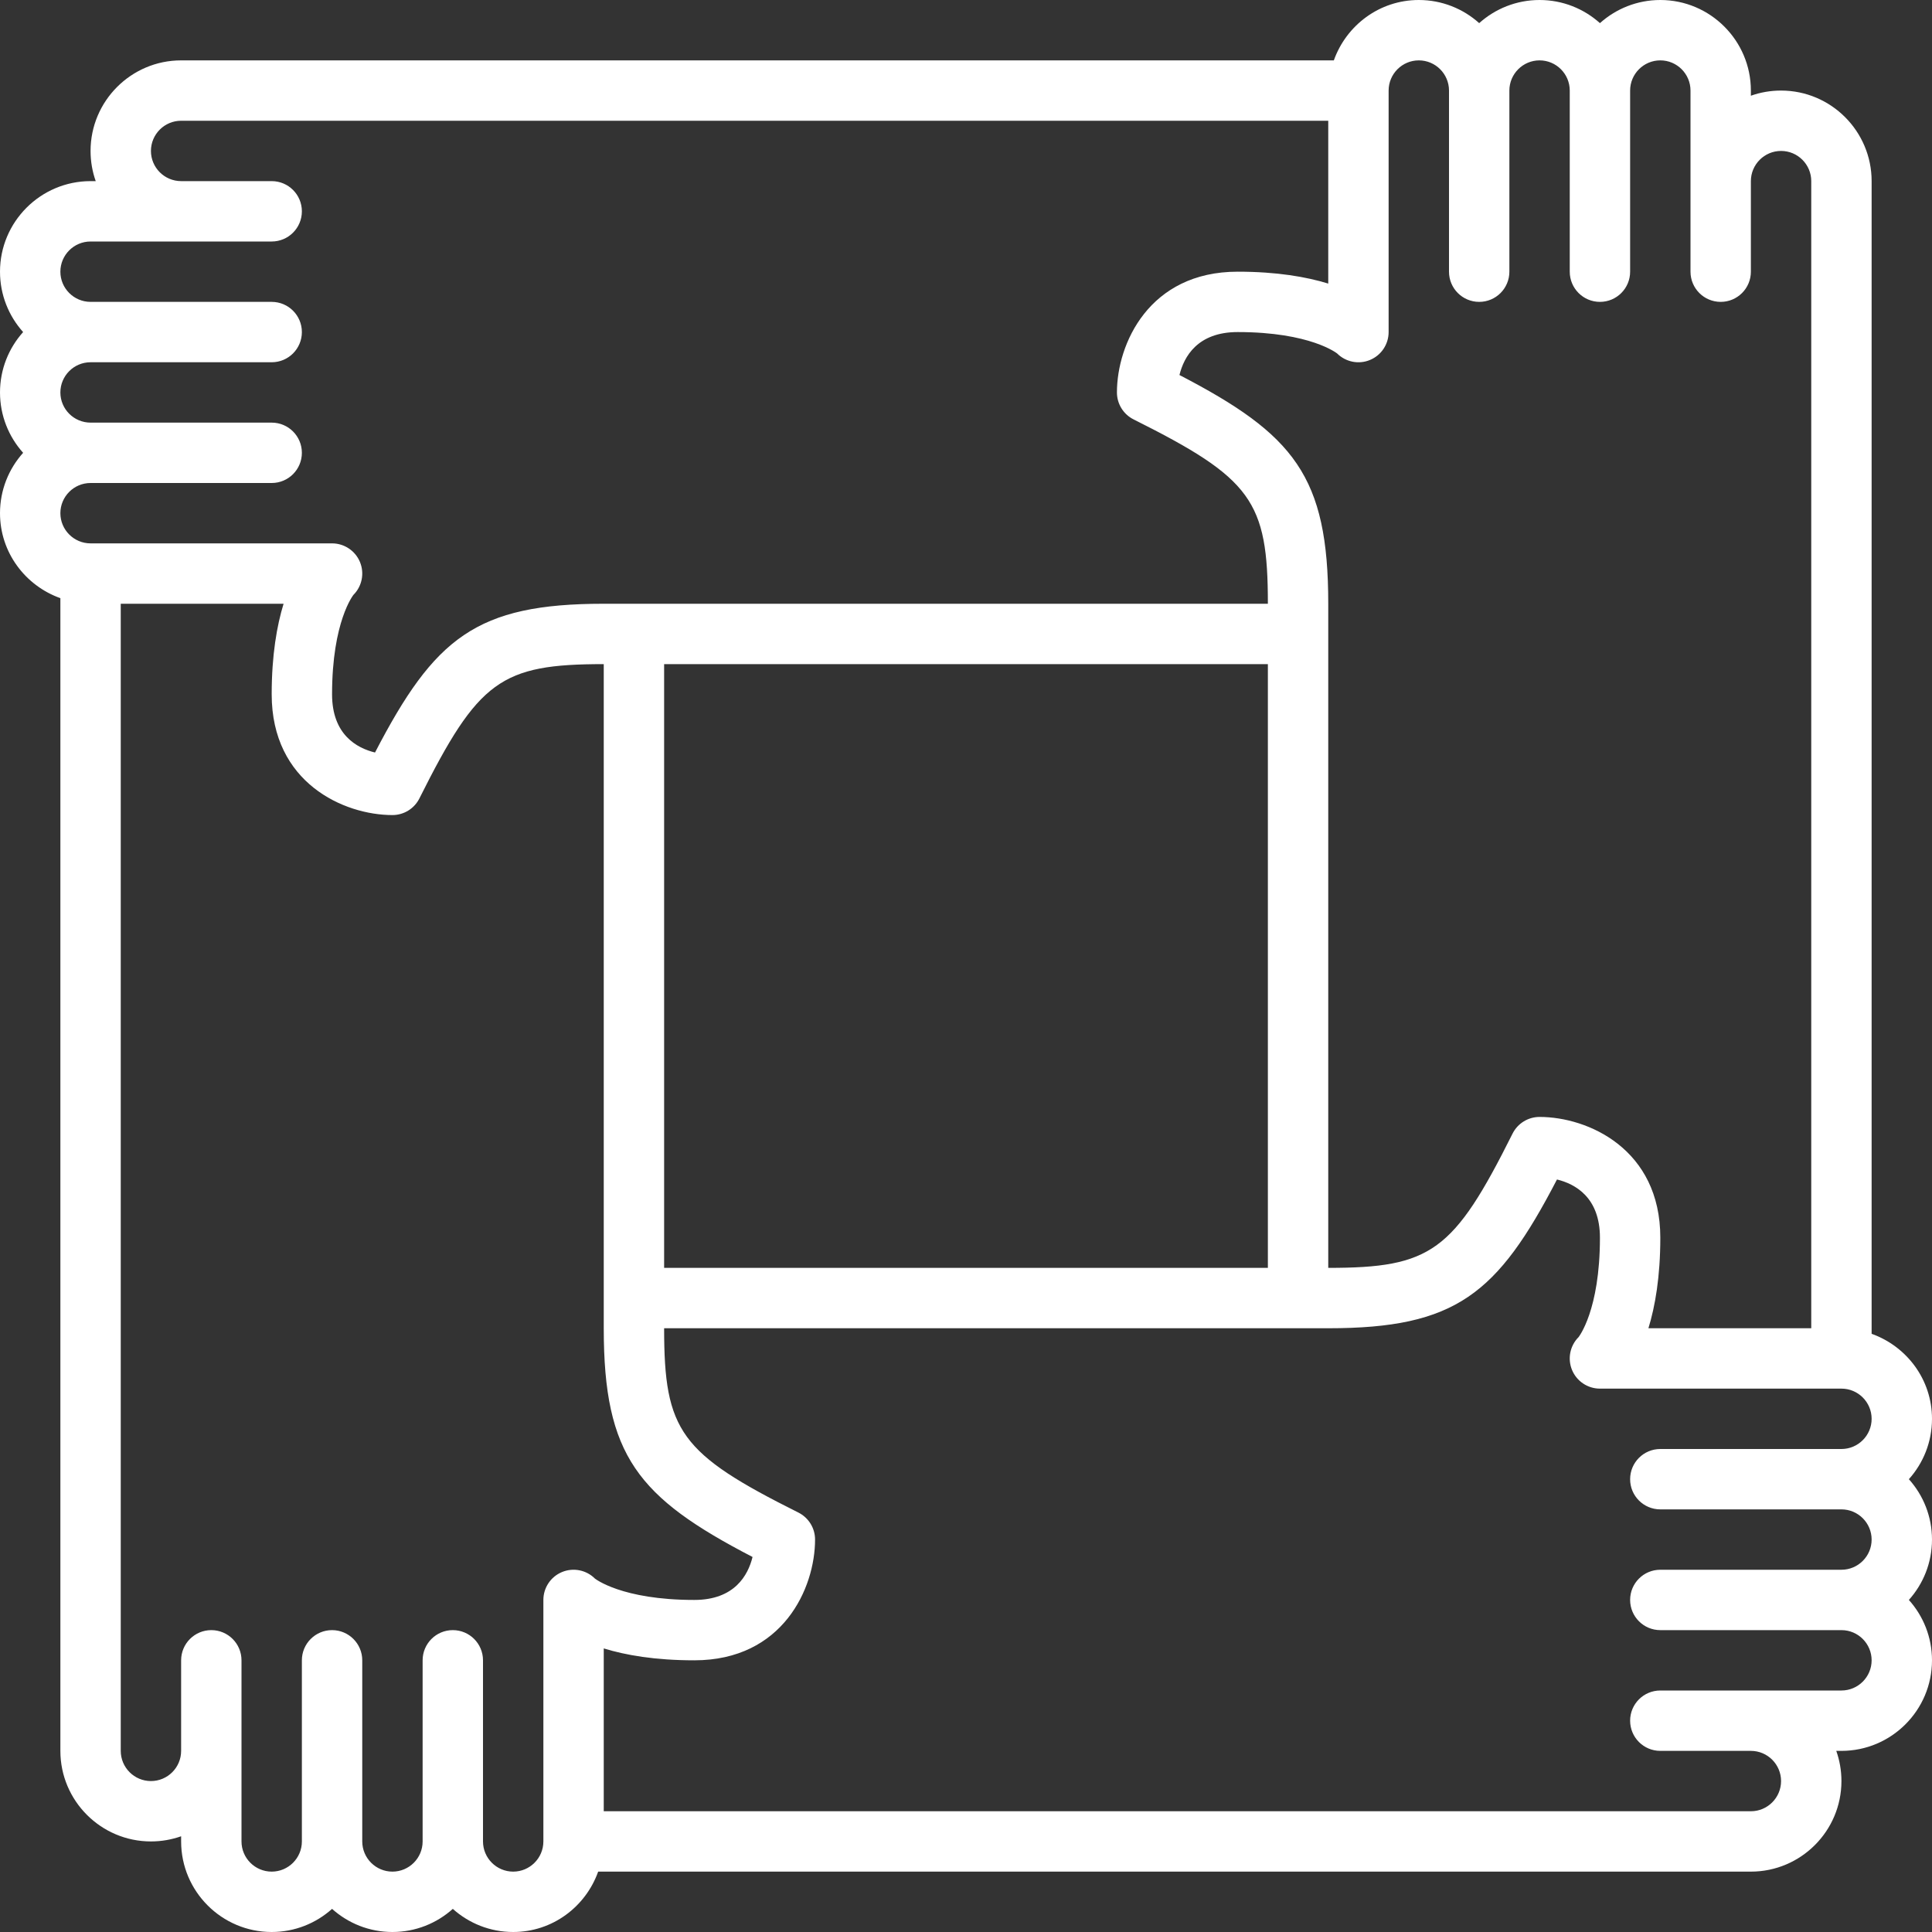
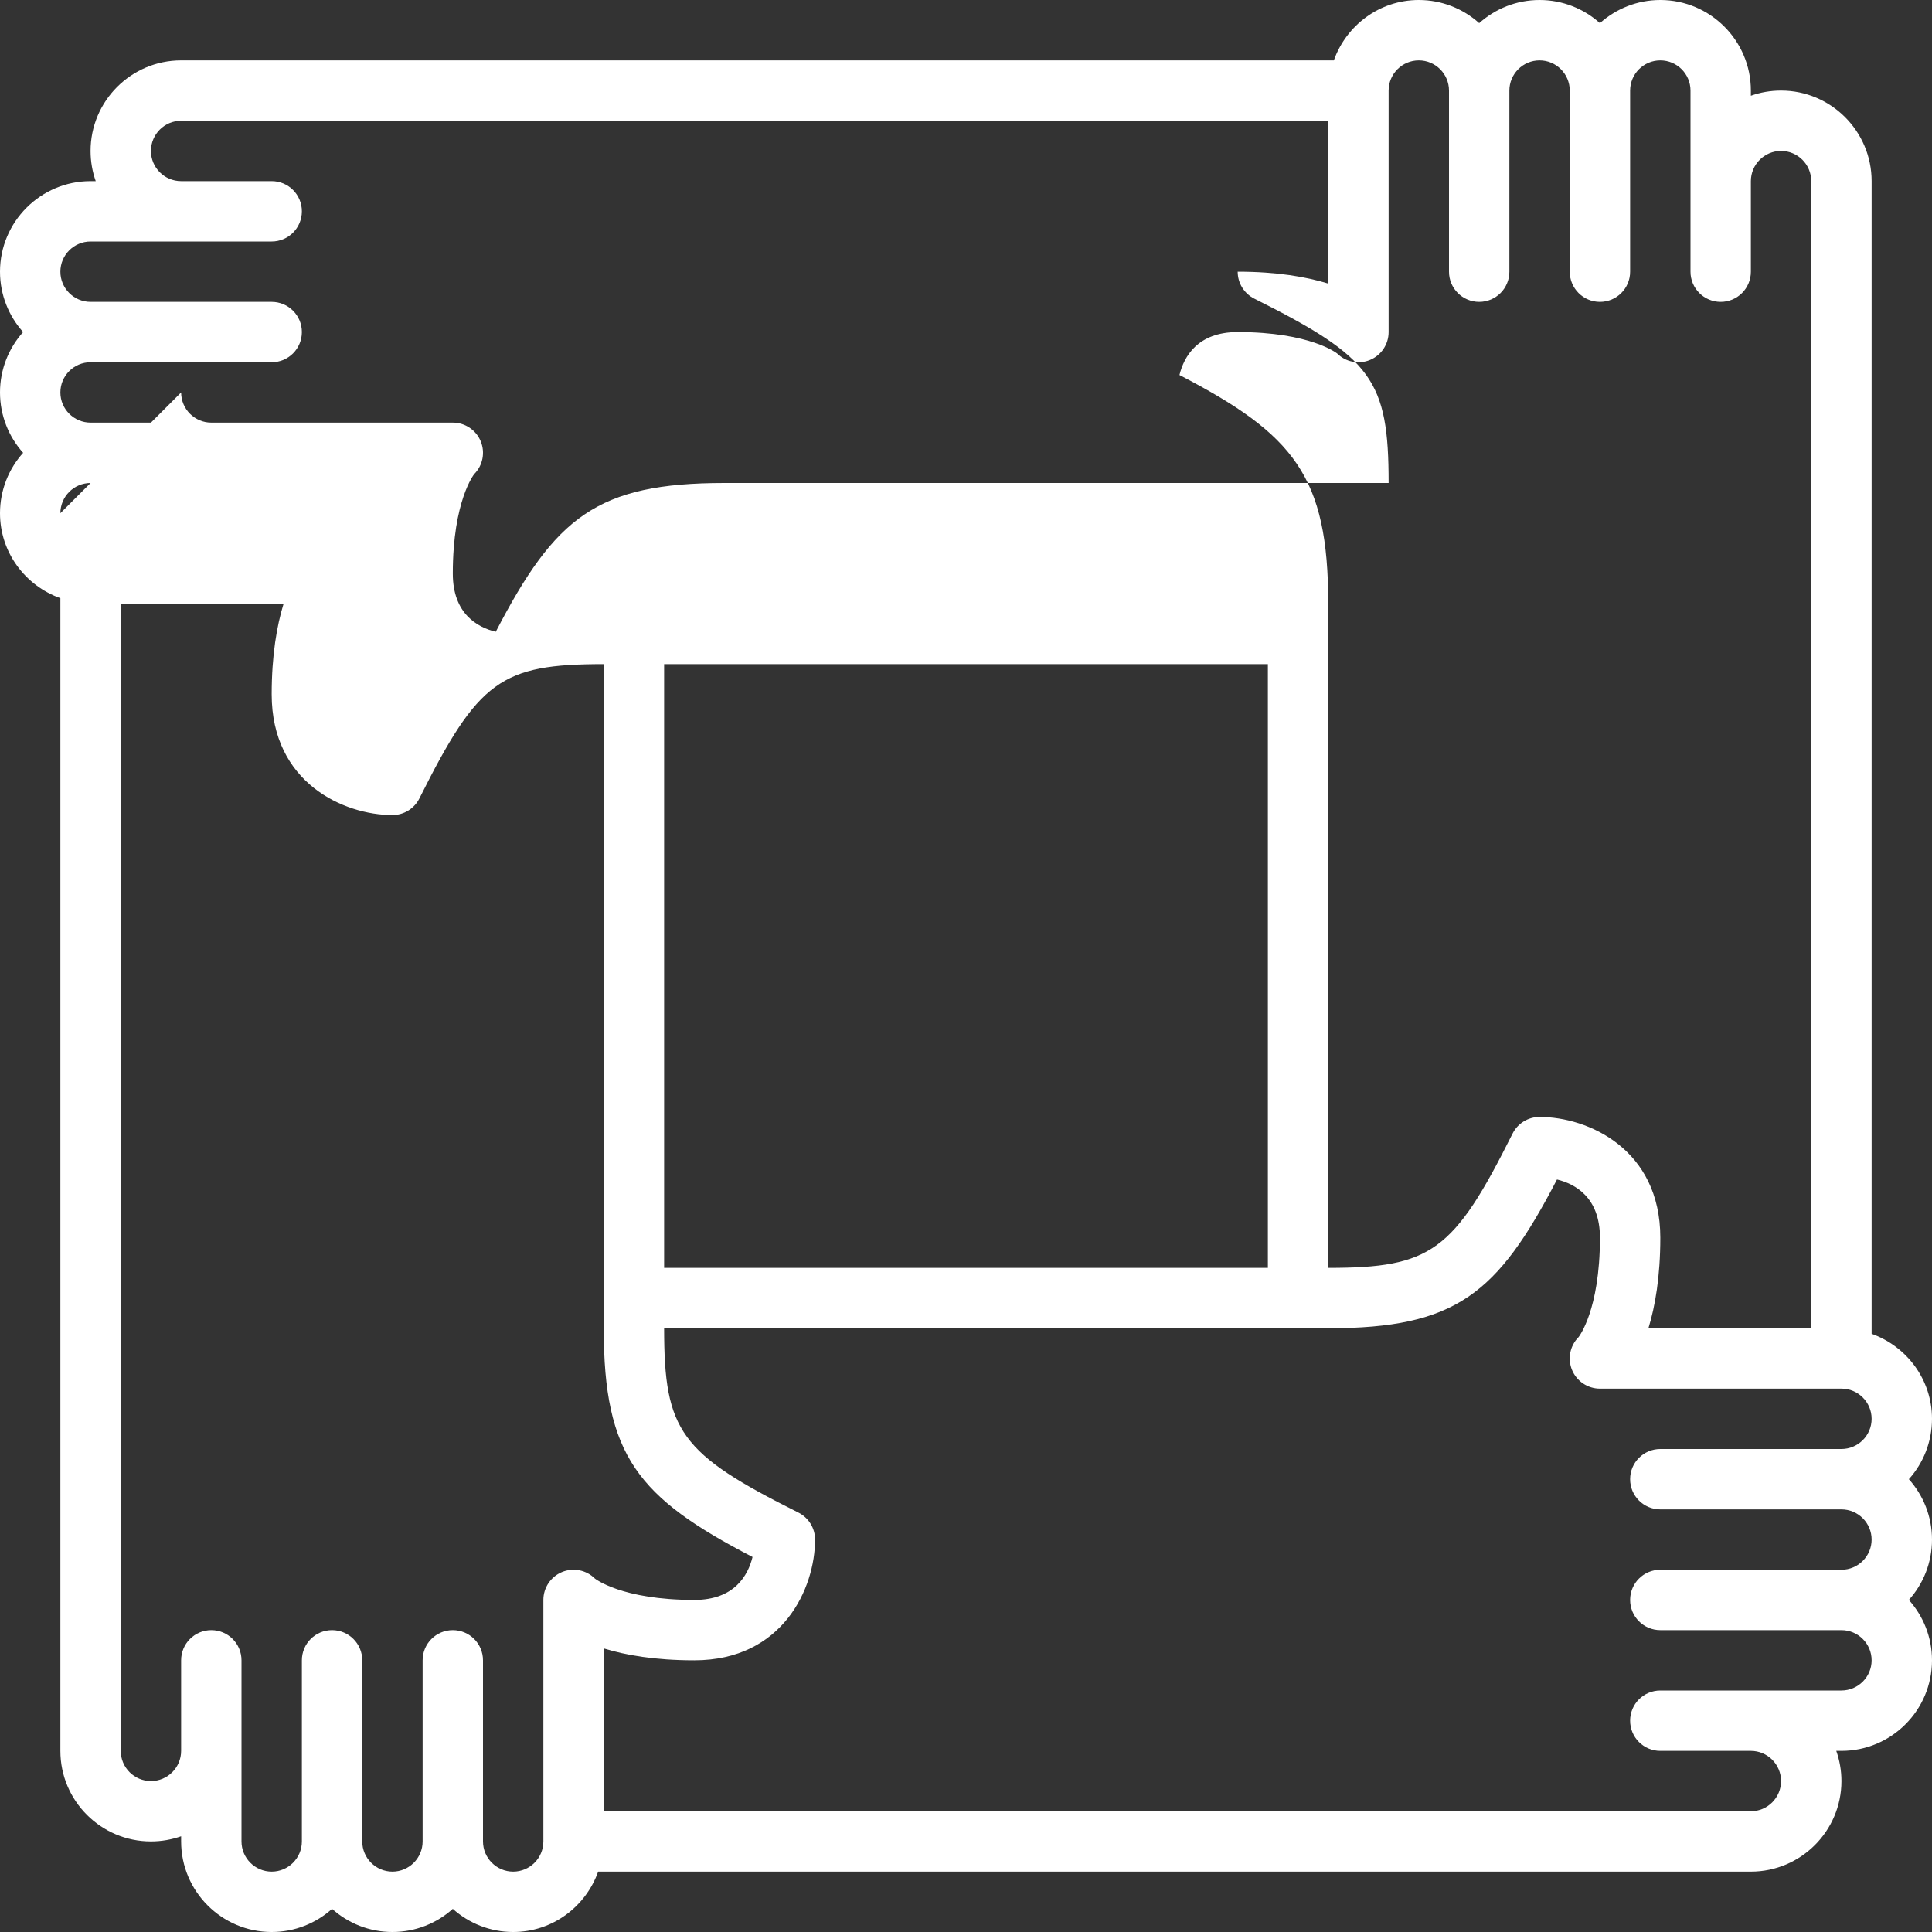
<svg xmlns="http://www.w3.org/2000/svg" width="100%" height="100%" viewBox="0 0 64 64" version="1.1" xml:space="preserve" style="fill-rule:evenodd;clip-rule:evenodd;stroke-linejoin:round;stroke-miterlimit:2;">
  <rect x="0" y="0" width="64" height="64" fill="#333333" stroke="none" />
-   <path d="M63.234,49c0.476,-0.531 0.766,-1.232 0.766,-2c0,-1.302 -0.839,-2.401 -2,-2.816l0,-38.184c0,-1.654 -1.346,-3 -3,-3c-0.351,0 -0.688,0.06 -1,0.171l0,-0.171c0,-1.654 -1.346,-3 -3,-3c-0.768,0 -1.469,0.29 -2,0.766c-0.531,-0.476 -1.232,-0.766 -2,-0.766c-0.768,0 -1.469,0.29 -2,0.766c-0.531,-0.476 -1.232,-0.766 -2,-0.766c-1.302,0 -2.401,0.838 -2.815,2l-38.185,0c-1.654,0 -3,1.346 -3,3c0,0.351 0.06,0.687 0.171,1l-0.171,0c-1.654,0 -3,1.346 -3,3c0,0.768 0.29,1.469 0.766,2c-0.476,0.531 -0.766,1.232 -0.766,2c0,0.768 0.29,1.469 0.766,2c-0.476,0.531 -0.766,1.232 -0.766,2c0,1.302 0.839,2.401 2,2.815l0,38.185c0,1.654 1.346,3 3,3c0.351,0 0.687,-0.061 1,-0.171l0,0.171c0,1.654 1.346,3 3,3c0.768,0 1.469,-0.29 2,-0.766c0.531,0.476 1.232,0.766 2,0.766c0.768,0 1.469,-0.29 2,-0.766c0.531,0.476 1.232,0.766 2,0.766c1.302,0 2.401,-0.838 2.815,-2l38.185,0c1.654,0 3,-1.346 3,-3c0,-0.351 -0.061,-0.687 -0.171,-1l0.171,0c1.654,0 3,-1.346 3,-3c0,-0.768 -0.29,-1.469 -0.766,-2c0.476,-0.531 0.766,-1.232 0.766,-2c0,-0.768 -0.29,-1.469 -0.766,-2Zm-18.941,-37.292c0.287,0.286 0.717,0.372 1.09,0.216c0.374,-0.155 0.617,-0.52 0.617,-0.924l0,-8c0,-0.551 0.448,-1 1,-1c0.552,0 1,0.449 1,1l0,6c0,0.552 0.447,1 1,1c0.553,0 1,-0.448 1,-1l0,-6c0,-0.551 0.448,-1 1,-1c0.552,0 1,0.449 1,1l0,6c0,0.552 0.447,1 1,1c0.553,0 1,-0.448 1,-1l0,-6c0,-0.551 0.448,-1 1,-1c0.552,0 1,0.449 1,1l0,6c0,0.552 0.447,1 1,1c0.553,0 1,-0.448 1,-1l0,-3c0,-0.551 0.448,-1 1,-1c0.552,0 1,0.449 1,1l0,38l-5.394,0c0.221,-0.72 0.394,-1.699 0.394,-3c0,-2.935 -2.393,-4 -4,-4c-0.379,0 -0.725,0.214 -0.895,0.553c-1.953,3.906 -2.695,4.447 -6.105,4.447l0,-22c0,-4.223 -1.129,-5.606 -4.929,-7.577c0.149,-0.604 0.595,-1.423 1.929,-1.423c2.416,0 3.29,0.708 3.293,0.708Zm-42.293,5.292c0,-0.551 0.448,-1 1,-1l6,0c0.553,0 1,-0.448 1,-1c0,-0.552 -0.447,-1 -1,-1l-6,0c-0.552,0 -1,-0.449 -1,-1c0,-0.551 0.448,-1 1,-1l6,0c0.553,0 1,-0.448 1,-1c0,-0.552 -0.447,-1 -1,-1l-6,0c-0.552,0 -1,-0.449 -1,-1c0,-0.551 0.448,-1 1,-1l6,0c0.553,0 1,-0.448 1,-1c0,-0.552 -0.447,-1 -1,-1l-3,0c-0.552,0 -1,-0.449 -1,-1c0,-0.551 0.448,-1 1,-1l38,0l0,5.394c-0.721,-0.222 -1.699,-0.394 -3,-0.394c-2.935,0 -4,2.392 -4,4c0,0.379 0.214,0.725 0.553,0.894c3.907,1.954 4.447,2.696 4.447,6.106l-22,0c-4.224,0 -5.606,1.129 -7.577,4.928c-0.605,-0.147 -1.423,-0.594 -1.423,-1.928c0,-2.421 0.71,-3.293 0.707,-3.293c0.286,-0.286 0.372,-0.716 0.217,-1.09c-0.155,-0.373 -0.52,-0.617 -0.924,-0.617l-8,0c-0.552,0 -1,-0.449 -1,-1Zm40,5l0,20l-20,0l0,-20l20,0Zm-22.293,30.292c-0.286,-0.285 -0.715,-0.371 -1.09,-0.216c-0.374,0.155 -0.617,0.52 -0.617,0.924l0,8c0,0.551 -0.448,1 -1,1c-0.552,0 -1,-0.449 -1,-1l0,-6c0,-0.552 -0.447,-1 -1,-1c-0.553,0 -1,0.448 -1,1l0,6c0,0.551 -0.448,1 -1,1c-0.552,0 -1,-0.449 -1,-1l0,-6c0,-0.552 -0.447,-1 -1,-1c-0.553,0 -1,0.448 -1,1l0,6c0,0.551 -0.448,1 -1,1c-0.552,0 -1,-0.449 -1,-1l0,-6c0,-0.552 -0.447,-1 -1,-1c-0.553,0 -1,0.448 -1,1l0,3c0,0.551 -0.448,1 -1,1c-0.552,0 -1,-0.449 -1,-1l0,-38l5.394,0c-0.221,0.72 -0.394,1.699 -0.394,3c0,2.935 2.393,4 4,4c0.379,0 0.725,-0.214 0.894,-0.553c1.954,-3.906 2.696,-4.447 6.106,-4.447l0,22c0,4.223 1.129,5.605 4.929,7.577c-0.149,0.604 -0.595,1.423 -1.929,1.423c-2.416,0 -3.29,-0.708 -3.293,-0.708Zm35.293,-2.292l6,0c0.552,0 1,0.449 1,1c0,0.551 -0.448,1 -1,1l-6,0c-0.553,0 -1,0.448 -1,1c0,0.552 0.447,1 1,1l6,0c0.552,0 1,0.449 1,1c0,0.551 -0.448,1 -1,1l-6,0c-0.553,0 -1,0.448 -1,1c0,0.552 0.447,1 1,1l3,0c0.552,0 1,0.449 1,1c0,0.551 -0.448,1 -1,1l-38,0l0,-5.394c0.721,0.222 1.699,0.394 3,0.394c2.935,0 4,-2.392 4,-4c0,-0.379 -0.214,-0.725 -0.553,-0.895c-3.907,-1.953 -4.447,-2.695 -4.447,-6.105l22,0c4.224,0 5.605,-1.129 7.577,-4.928c0.605,0.147 1.423,0.594 1.423,1.928c0,2.421 -0.71,3.293 -0.707,3.293c-0.286,0.286 -0.372,0.716 -0.217,1.09c0.154,0.373 0.52,0.617 0.924,0.617l8,0c0.552,0 1,0.449 1,1c0,0.551 -0.448,1 -1,1l-6,0c-0.553,0 -1,0.448 -1,1c0,0.552 0.447,1 1,1Z" style="fill:#fff;fill-rule:nonzero;" />
+   <path d="M63.234,49c0.476,-0.531 0.766,-1.232 0.766,-2c0,-1.302 -0.839,-2.401 -2,-2.816l0,-38.184c0,-1.654 -1.346,-3 -3,-3c-0.351,0 -0.688,0.06 -1,0.171l0,-0.171c0,-1.654 -1.346,-3 -3,-3c-0.768,0 -1.469,0.29 -2,0.766c-0.531,-0.476 -1.232,-0.766 -2,-0.766c-0.768,0 -1.469,0.29 -2,0.766c-0.531,-0.476 -1.232,-0.766 -2,-0.766c-1.302,0 -2.401,0.838 -2.815,2l-38.185,0c-1.654,0 -3,1.346 -3,3c0,0.351 0.06,0.687 0.171,1l-0.171,0c-1.654,0 -3,1.346 -3,3c0,0.768 0.29,1.469 0.766,2c-0.476,0.531 -0.766,1.232 -0.766,2c0,0.768 0.29,1.469 0.766,2c-0.476,0.531 -0.766,1.232 -0.766,2c0,1.302 0.839,2.401 2,2.815l0,38.185c0,1.654 1.346,3 3,3c0.351,0 0.687,-0.061 1,-0.171l0,0.171c0,1.654 1.346,3 3,3c0.768,0 1.469,-0.29 2,-0.766c0.531,0.476 1.232,0.766 2,0.766c0.768,0 1.469,-0.29 2,-0.766c0.531,0.476 1.232,0.766 2,0.766c1.302,0 2.401,-0.838 2.815,-2l38.185,0c1.654,0 3,-1.346 3,-3c0,-0.351 -0.061,-0.687 -0.171,-1l0.171,0c1.654,0 3,-1.346 3,-3c0,-0.768 -0.29,-1.469 -0.766,-2c0.476,-0.531 0.766,-1.232 0.766,-2c0,-0.768 -0.29,-1.469 -0.766,-2Zm-18.941,-37.292c0.287,0.286 0.717,0.372 1.09,0.216c0.374,-0.155 0.617,-0.52 0.617,-0.924l0,-8c0,-0.551 0.448,-1 1,-1c0.552,0 1,0.449 1,1l0,6c0,0.552 0.447,1 1,1c0.553,0 1,-0.448 1,-1l0,-6c0,-0.551 0.448,-1 1,-1c0.552,0 1,0.449 1,1l0,6c0,0.552 0.447,1 1,1c0.553,0 1,-0.448 1,-1l0,-6c0,-0.551 0.448,-1 1,-1c0.552,0 1,0.449 1,1l0,6c0,0.552 0.447,1 1,1c0.553,0 1,-0.448 1,-1l0,-3c0,-0.551 0.448,-1 1,-1c0.552,0 1,0.449 1,1l0,38l-5.394,0c0.221,-0.72 0.394,-1.699 0.394,-3c0,-2.935 -2.393,-4 -4,-4c-0.379,0 -0.725,0.214 -0.895,0.553c-1.953,3.906 -2.695,4.447 -6.105,4.447l0,-22c0,-4.223 -1.129,-5.606 -4.929,-7.577c0.149,-0.604 0.595,-1.423 1.929,-1.423c2.416,0 3.29,0.708 3.293,0.708Zm-42.293,5.292c0,-0.551 0.448,-1 1,-1l6,0c0.553,0 1,-0.448 1,-1c0,-0.552 -0.447,-1 -1,-1l-6,0c-0.552,0 -1,-0.449 -1,-1c0,-0.551 0.448,-1 1,-1l6,0c0.553,0 1,-0.448 1,-1c0,-0.552 -0.447,-1 -1,-1l-6,0c-0.552,0 -1,-0.449 -1,-1c0,-0.551 0.448,-1 1,-1l6,0c0.553,0 1,-0.448 1,-1c0,-0.552 -0.447,-1 -1,-1l-3,0c-0.552,0 -1,-0.449 -1,-1c0,-0.551 0.448,-1 1,-1l38,0l0,5.394c-0.721,-0.222 -1.699,-0.394 -3,-0.394c0,0.379 0.214,0.725 0.553,0.894c3.907,1.954 4.447,2.696 4.447,6.106l-22,0c-4.224,0 -5.606,1.129 -7.577,4.928c-0.605,-0.147 -1.423,-0.594 -1.423,-1.928c0,-2.421 0.71,-3.293 0.707,-3.293c0.286,-0.286 0.372,-0.716 0.217,-1.09c-0.155,-0.373 -0.52,-0.617 -0.924,-0.617l-8,0c-0.552,0 -1,-0.449 -1,-1Zm40,5l0,20l-20,0l0,-20l20,0Zm-22.293,30.292c-0.286,-0.285 -0.715,-0.371 -1.09,-0.216c-0.374,0.155 -0.617,0.52 -0.617,0.924l0,8c0,0.551 -0.448,1 -1,1c-0.552,0 -1,-0.449 -1,-1l0,-6c0,-0.552 -0.447,-1 -1,-1c-0.553,0 -1,0.448 -1,1l0,6c0,0.551 -0.448,1 -1,1c-0.552,0 -1,-0.449 -1,-1l0,-6c0,-0.552 -0.447,-1 -1,-1c-0.553,0 -1,0.448 -1,1l0,6c0,0.551 -0.448,1 -1,1c-0.552,0 -1,-0.449 -1,-1l0,-6c0,-0.552 -0.447,-1 -1,-1c-0.553,0 -1,0.448 -1,1l0,3c0,0.551 -0.448,1 -1,1c-0.552,0 -1,-0.449 -1,-1l0,-38l5.394,0c-0.221,0.72 -0.394,1.699 -0.394,3c0,2.935 2.393,4 4,4c0.379,0 0.725,-0.214 0.894,-0.553c1.954,-3.906 2.696,-4.447 6.106,-4.447l0,22c0,4.223 1.129,5.605 4.929,7.577c-0.149,0.604 -0.595,1.423 -1.929,1.423c-2.416,0 -3.29,-0.708 -3.293,-0.708Zm35.293,-2.292l6,0c0.552,0 1,0.449 1,1c0,0.551 -0.448,1 -1,1l-6,0c-0.553,0 -1,0.448 -1,1c0,0.552 0.447,1 1,1l6,0c0.552,0 1,0.449 1,1c0,0.551 -0.448,1 -1,1l-6,0c-0.553,0 -1,0.448 -1,1c0,0.552 0.447,1 1,1l3,0c0.552,0 1,0.449 1,1c0,0.551 -0.448,1 -1,1l-38,0l0,-5.394c0.721,0.222 1.699,0.394 3,0.394c2.935,0 4,-2.392 4,-4c0,-0.379 -0.214,-0.725 -0.553,-0.895c-3.907,-1.953 -4.447,-2.695 -4.447,-6.105l22,0c4.224,0 5.605,-1.129 7.577,-4.928c0.605,0.147 1.423,0.594 1.423,1.928c0,2.421 -0.71,3.293 -0.707,3.293c-0.286,0.286 -0.372,0.716 -0.217,1.09c0.154,0.373 0.52,0.617 0.924,0.617l8,0c0.552,0 1,0.449 1,1c0,0.551 -0.448,1 -1,1l-6,0c-0.553,0 -1,0.448 -1,1c0,0.552 0.447,1 1,1Z" style="fill:#fff;fill-rule:nonzero;" />
</svg>